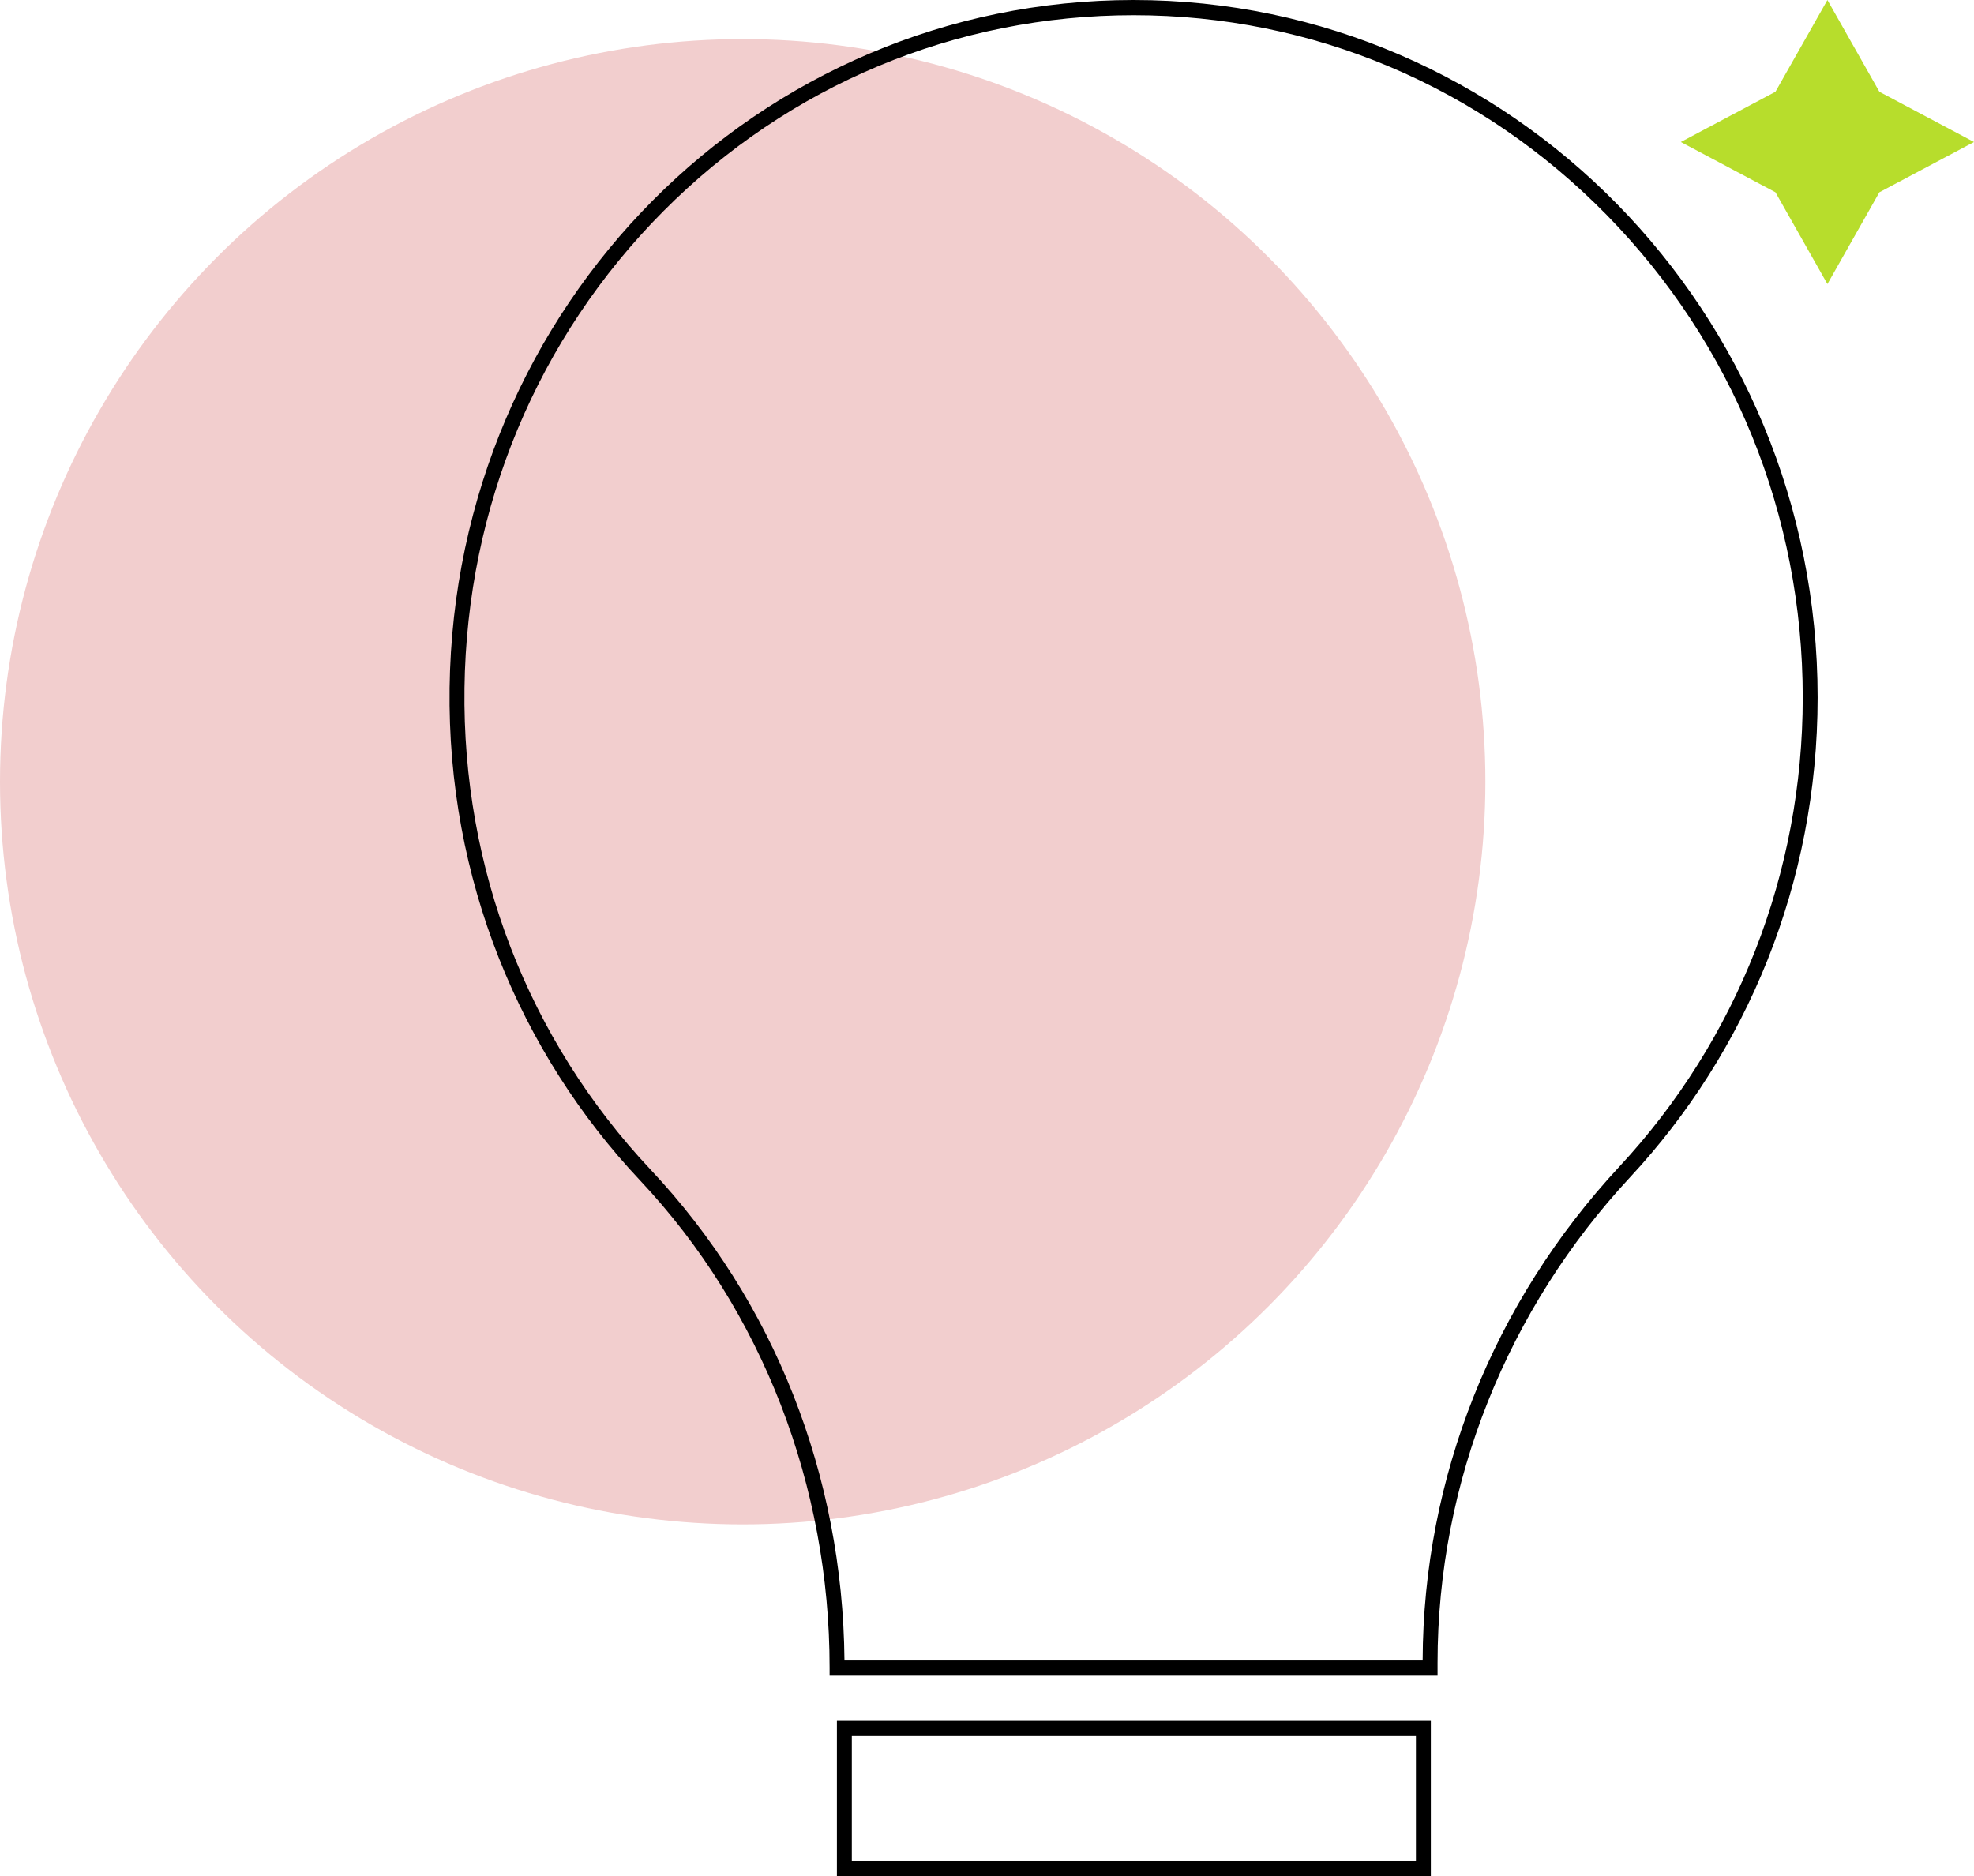
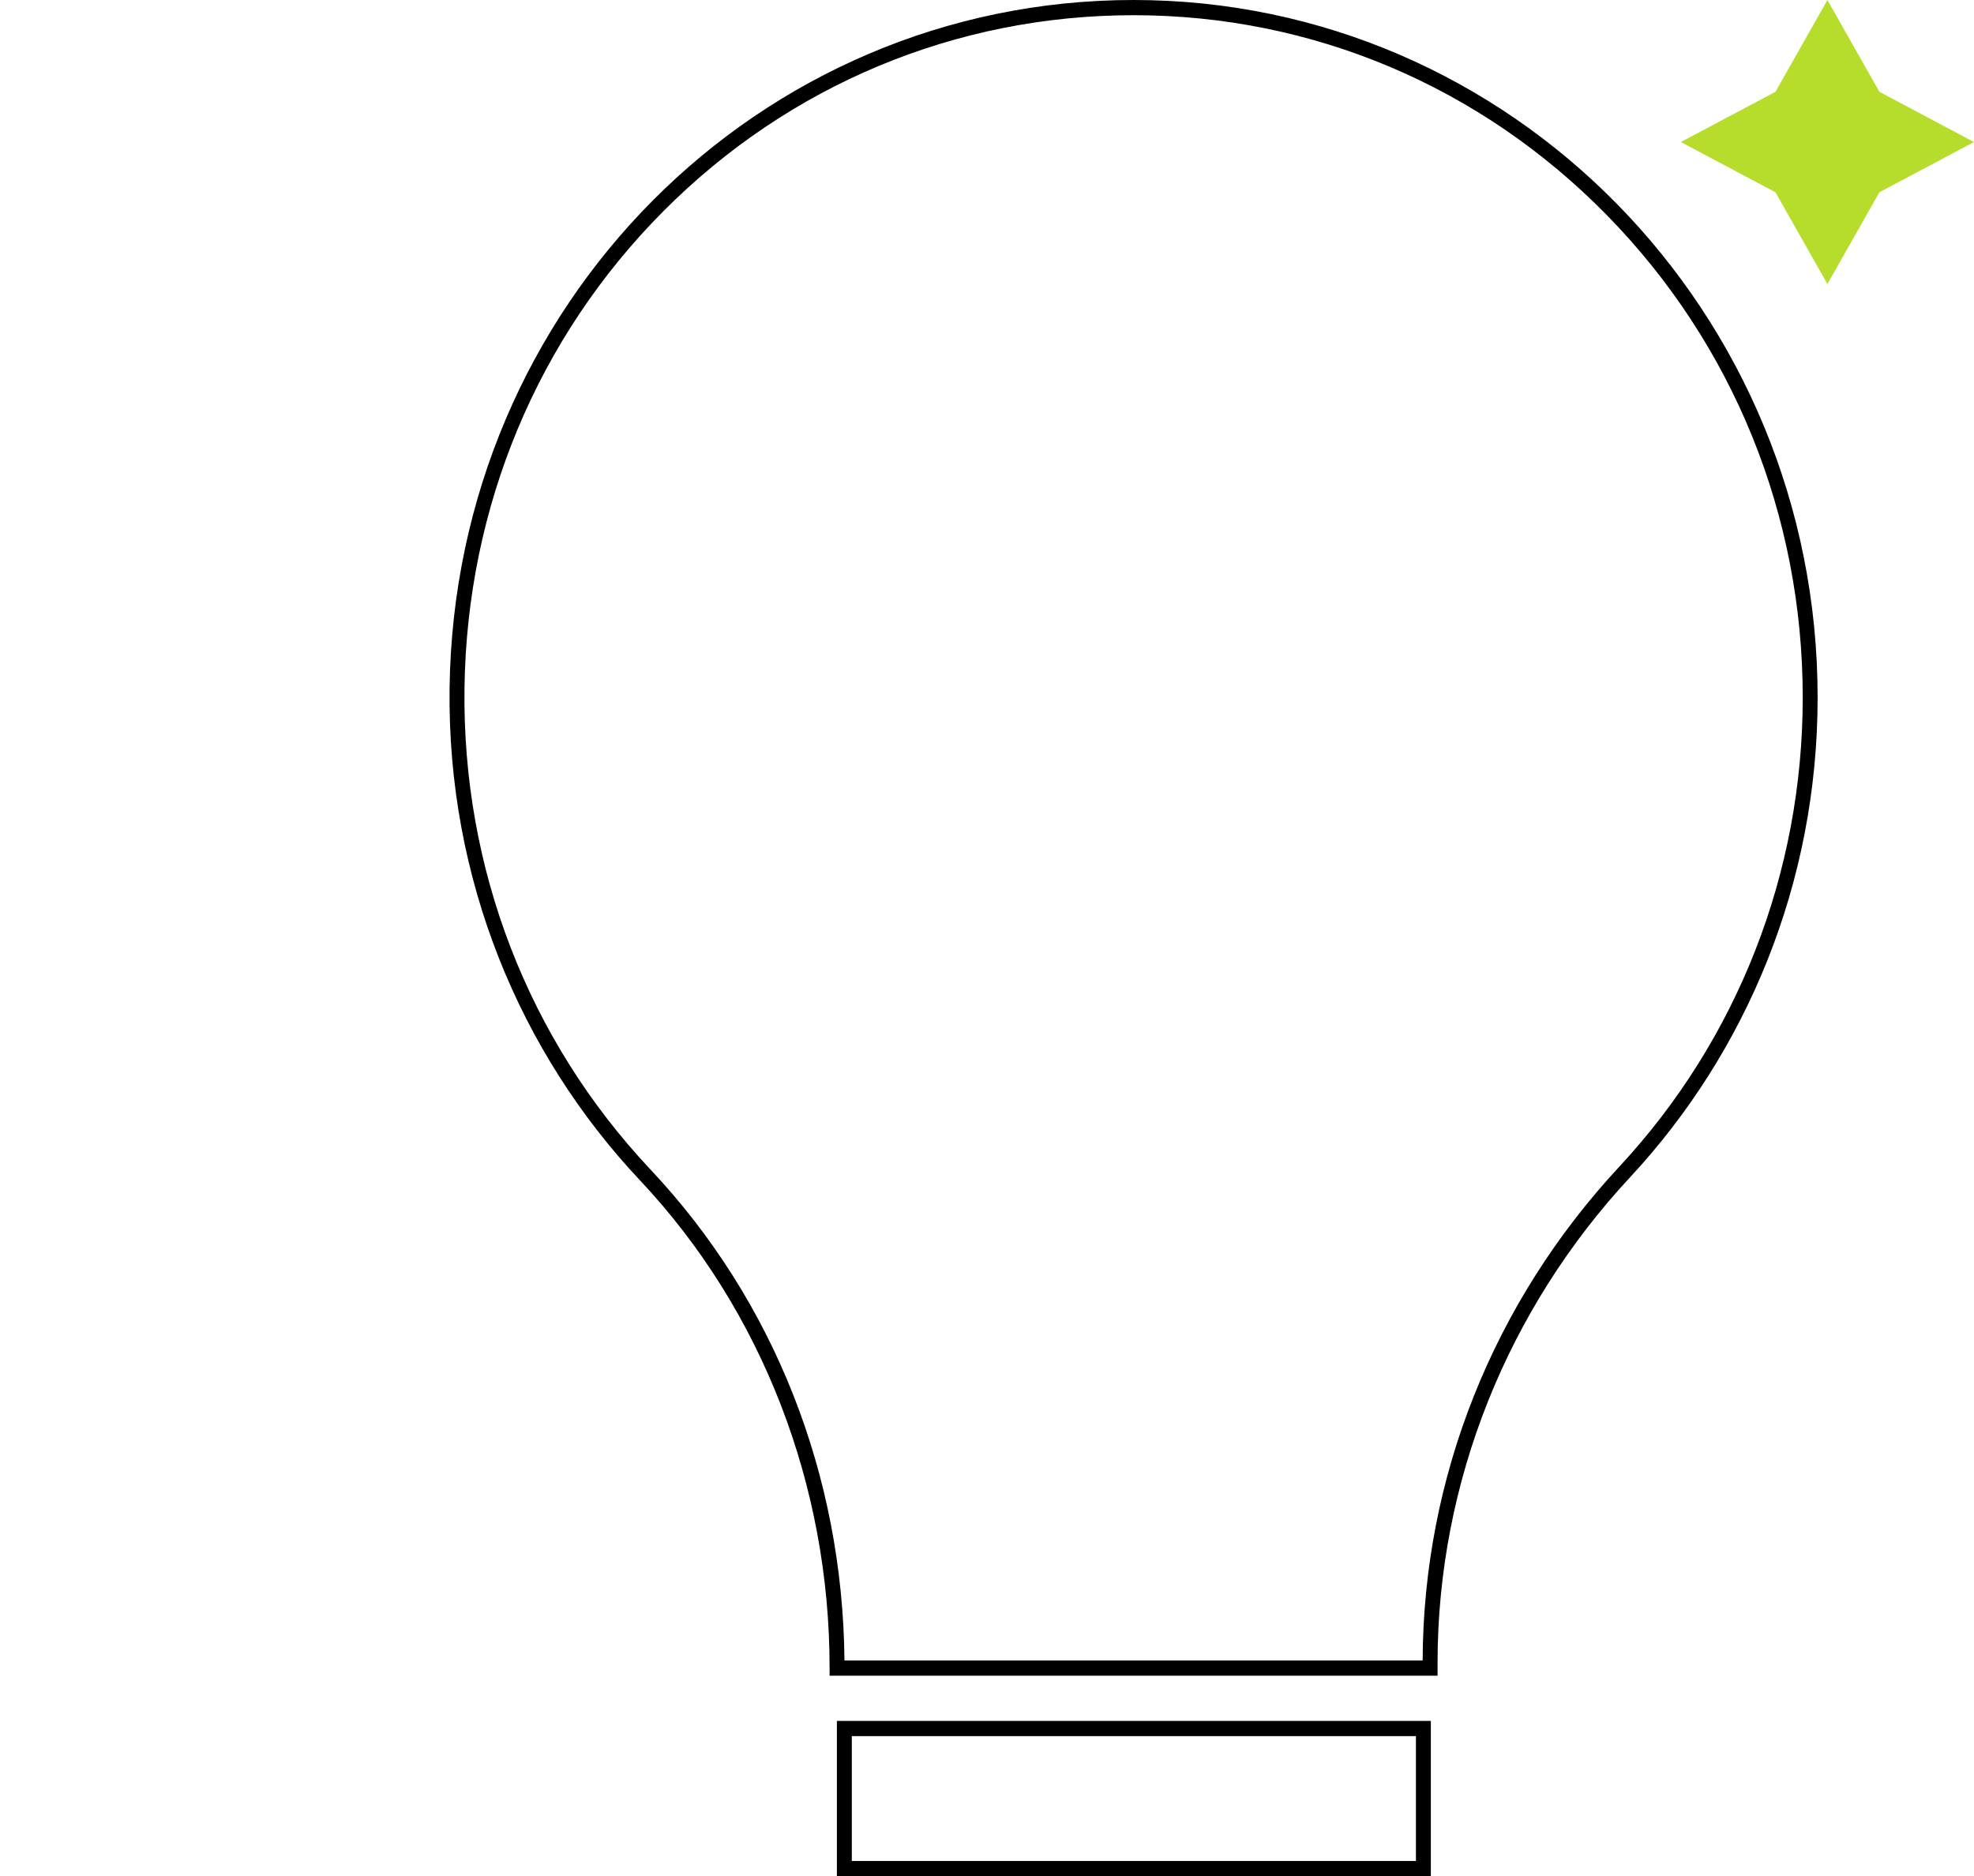
<svg xmlns="http://www.w3.org/2000/svg" width="101" height="96" viewBox="0 0 101 96" fill="none">
  <path d="M93.5 0L96.159 4.696L101 7.267L96.159 9.838L93.5 14.534L90.841 9.838L86 7.267L90.841 4.696L93.5 0Z" fill="#B7DD2C" />
-   <circle cx="38" cy="40" r="38" fill="#F2CECE" />
  <path d="M58 0.778C67.144 0.778 75.743 4.409 82.209 11.002C88.675 17.596 92.237 26.364 92.237 35.688C92.237 44.66 88.904 53.186 82.852 59.696C76.392 66.645 72.821 75.615 72.79 84.963H43.207C43.119 75.467 39.605 66.561 33.288 59.848C27.024 53.192 23.642 44.44 23.766 35.203C23.888 25.945 27.501 17.281 33.937 10.812C40.37 4.341 48.917 0.778 58 0.778ZM58 0C38.804 0 23.263 15.622 23.003 35.194C22.874 44.975 26.603 53.867 32.739 60.388C39.033 67.079 42.446 76.057 42.446 85.328V85.742H73.553V85.085C73.553 75.812 77.149 66.962 83.407 60.233C89.353 53.836 92.999 45.198 92.999 35.69C92.999 15.978 77.33 0 58 0Z" fill="black" />
  <path d="M72.446 88.833V95.222H43.583V88.833H72.446ZM73.209 88.055H42.82V96H73.209V88.055Z" fill="black" />
</svg>